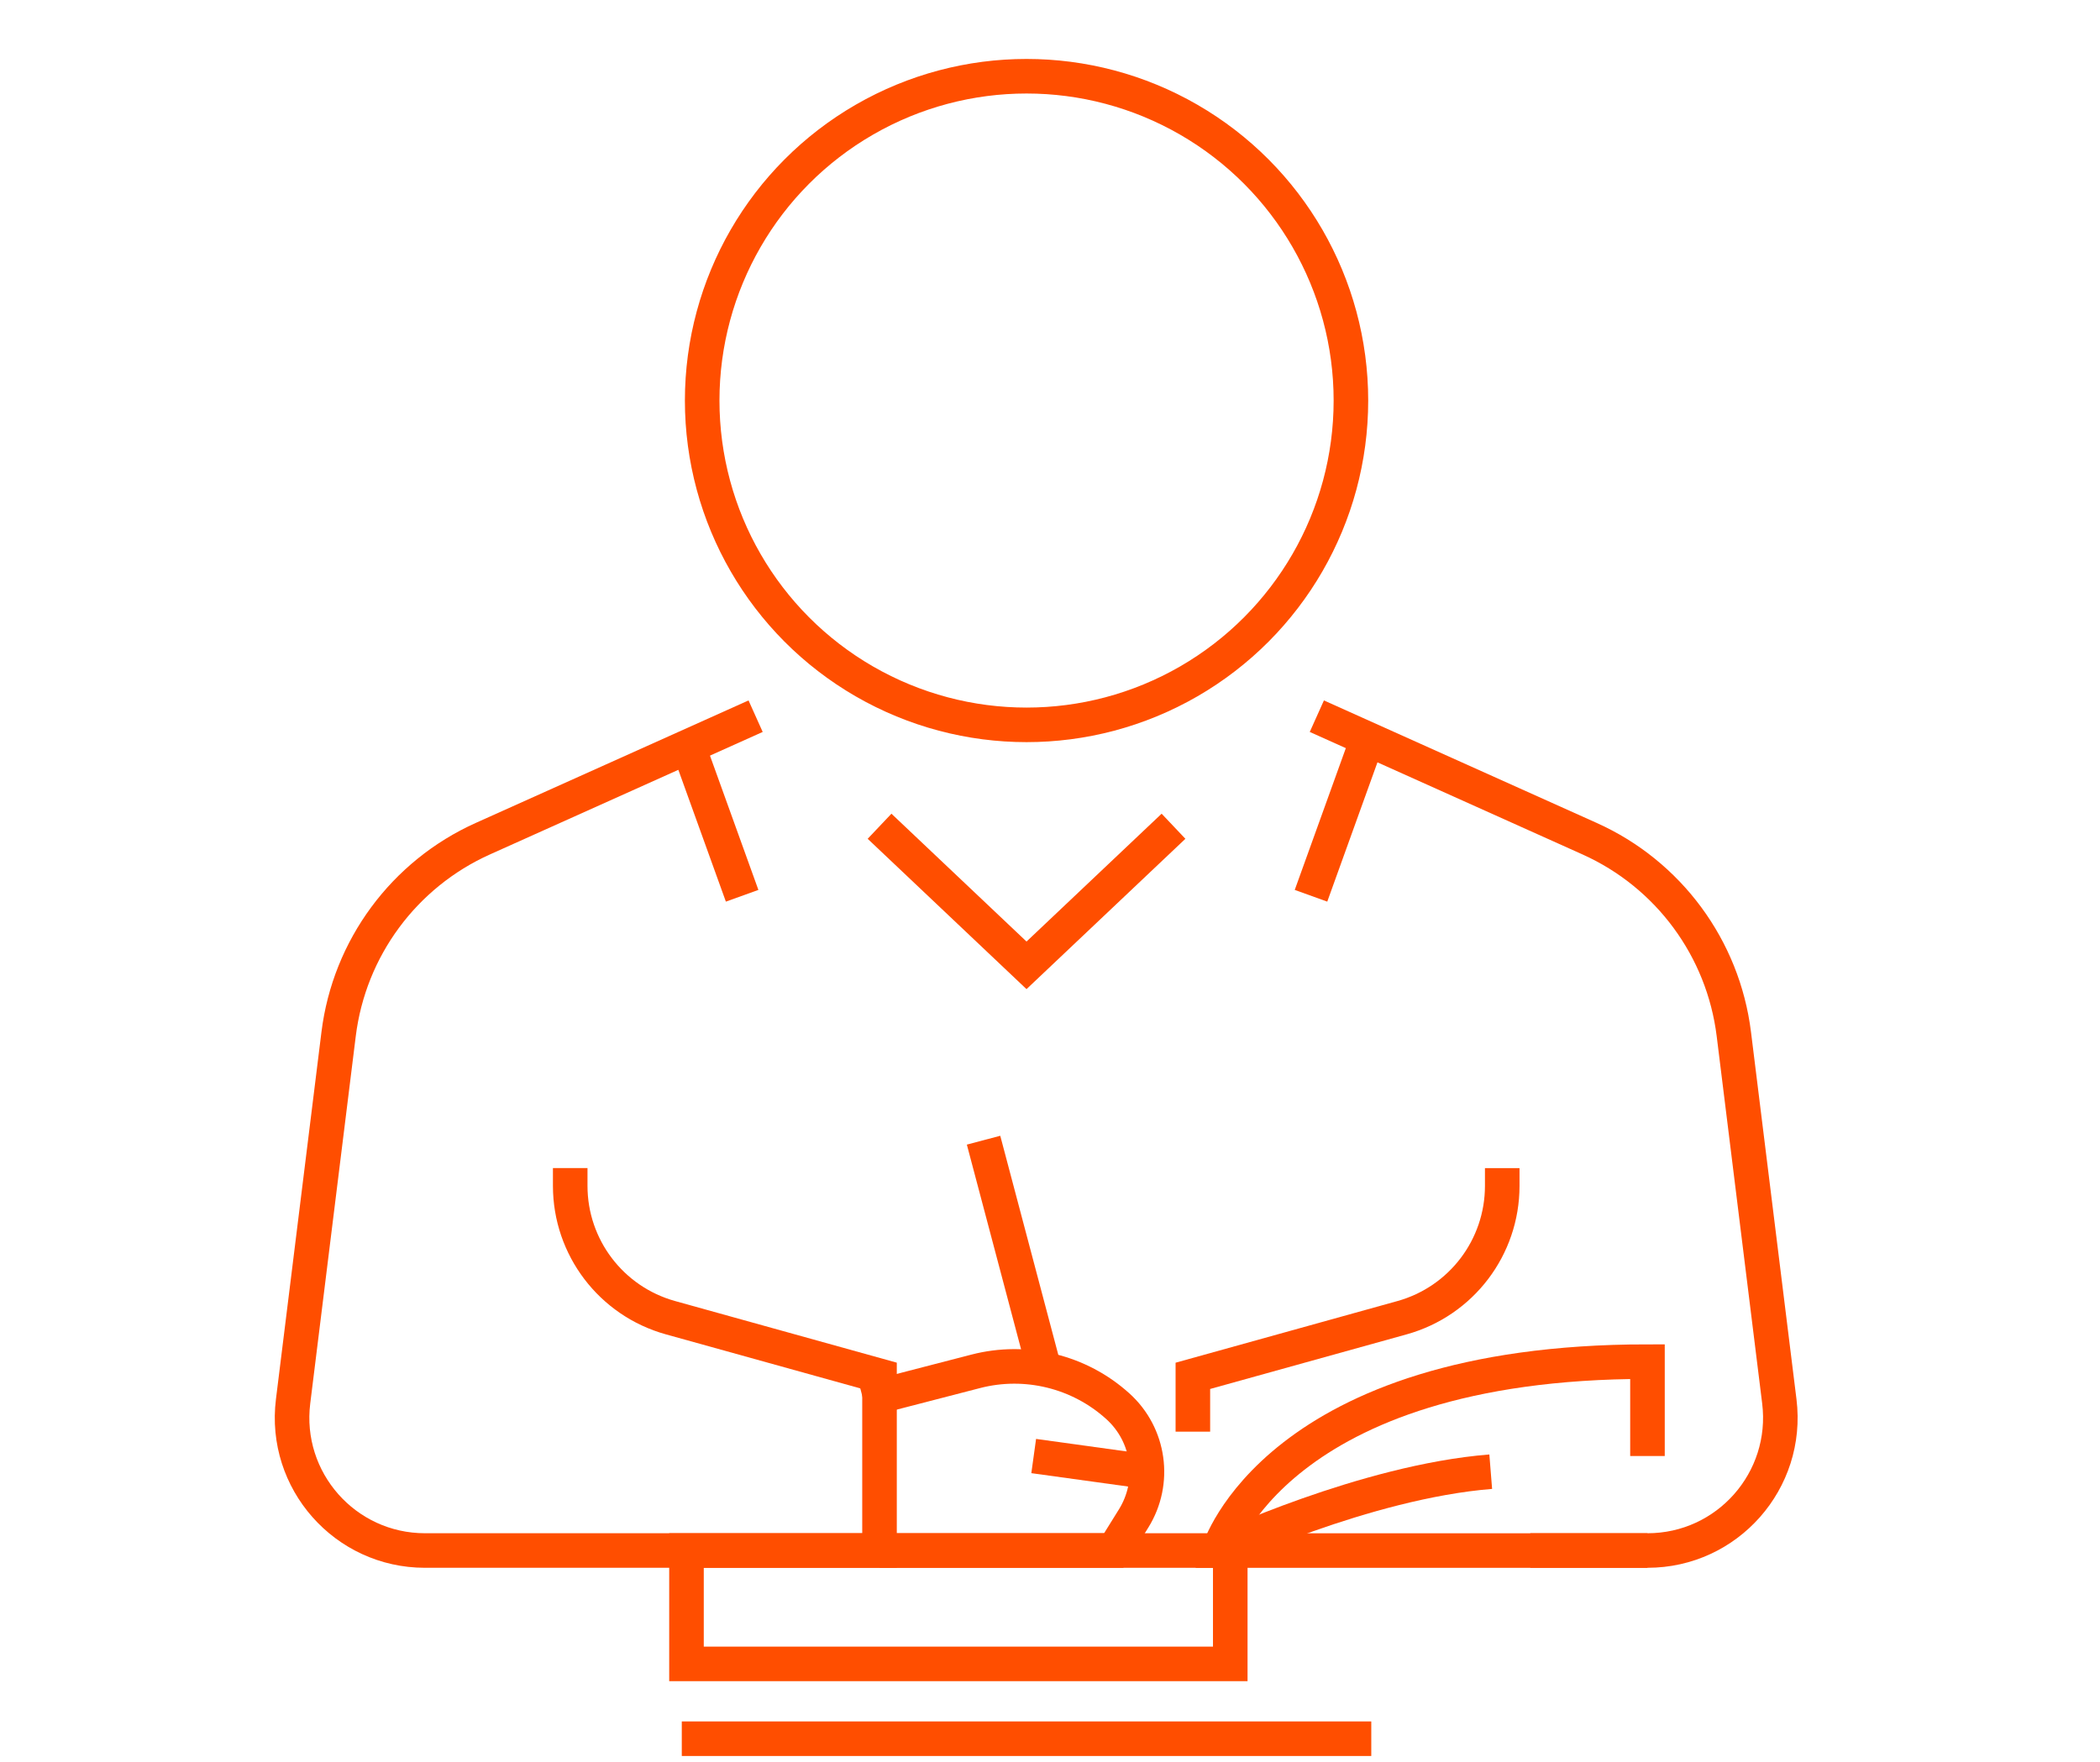
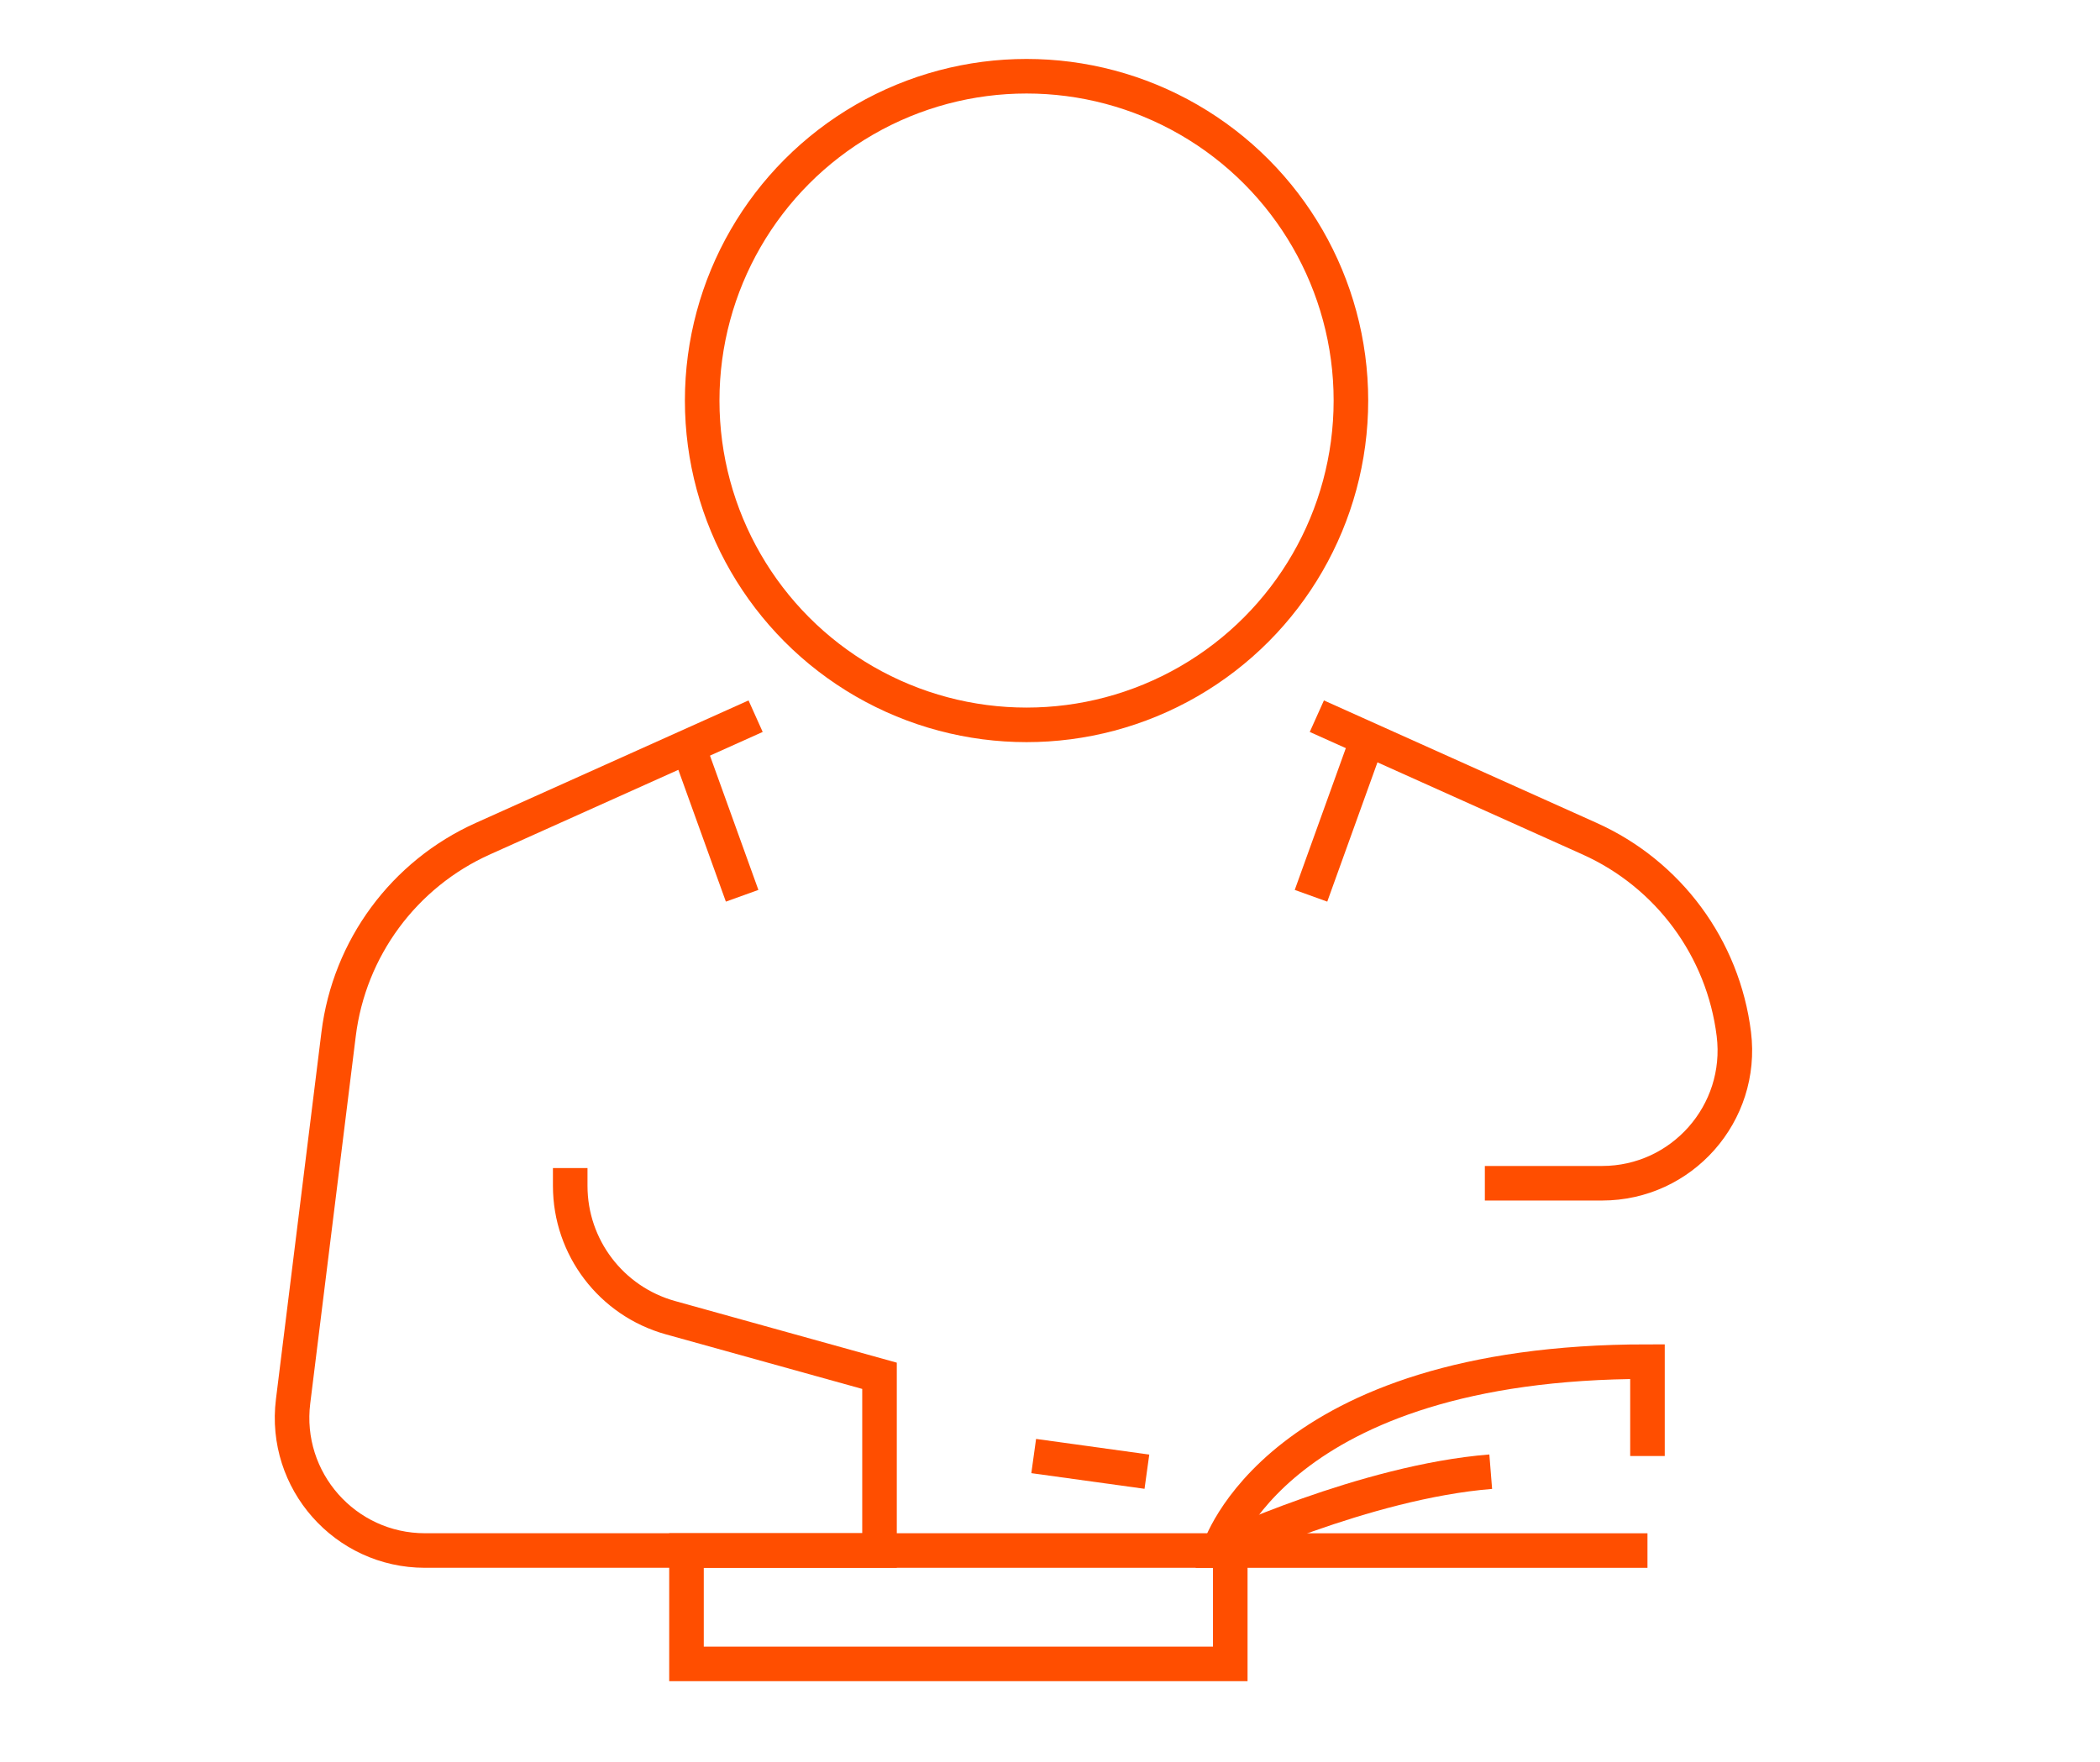
<svg xmlns="http://www.w3.org/2000/svg" version="1.1" id="Layer_1" x="0px" y="0px" width="60.759px" height="51px" viewBox="0 0 60.759 51" enable-background="new 0 0 60.759 51" xml:space="preserve">
  <g>
    <g>
      <circle fill="none" stroke="#FF4E00" stroke-miterlimit="10" cx="29.701" cy="11.591" r="9.385" />
      <path fill="none" stroke="#FF4E00" stroke-miterlimit="10" d="M21.862,20.725L13.97,24.27c-2.283,1.026-3.865,3.169-4.173,5.654    L8.48,40.552c-0.285,2.293,1.504,4.317,3.815,4.317h3.388h9.764v-5.056l-6.05-1.682c-1.713-0.477-2.899-2.036-2.899-3.814v-0.515" />
-       <path fill="none" stroke="#FF4E00" stroke-miterlimit="10" d="M34.513,41.43v-1.616l6.052-1.682    c1.713-0.477,2.899-2.036,2.899-3.814v-0.515" />
-       <path fill="none" stroke="#FF4E00" stroke-miterlimit="10" d="M38.1,20.725l7.892,3.545c2.283,1.026,3.865,3.169,4.173,5.654    l1.316,10.628c0.284,2.293-1.504,4.317-3.814,4.317h-3.39" />
+       <path fill="none" stroke="#FF4E00" stroke-miterlimit="10" d="M38.1,20.725l7.892,3.545c2.283,1.026,3.865,3.169,4.173,5.654    c0.284,2.293-1.504,4.317-3.814,4.317h-3.39" />
      <g>
        <line fill="none" stroke="#FF4E00" stroke-miterlimit="10" x1="19.929" y1="21.642" x2="21.472" y2="25.922" />
        <line fill="none" stroke="#FF4E00" stroke-miterlimit="10" x1="39.473" y1="21.642" x2="37.931" y2="25.922" />
      </g>
-       <line fill="none" stroke="#FF4E00" stroke-miterlimit="10" x1="19.726" y1="50.315" x2="39.675" y2="50.315" />
      <rect x="19.862" y="44.869" fill="none" stroke="#FF4E00" stroke-miterlimit="10" width="15.733" height="3.281" />
      <path fill="none" stroke="#FF4E00" stroke-miterlimit="10" d="M47.666,42.135v-2.732c-10.745,0-12.401,5.467-12.401,5.467h12.401" />
-       <path fill="none" stroke="#FF4E00" stroke-miterlimit="10" d="M24.981,40.525l3.249-0.841c1.452-0.376,2.996,0.002,4.109,1.007    l0,0c0.921,0.828,1.114,2.199,0.459,3.252l-0.576,0.926h-6.774" />
-       <line fill="none" stroke="#FF4E00" stroke-miterlimit="10" x1="28.457" y1="32.995" x2="30.215" y2="39.631" />
-       <polyline fill="none" stroke="#FF4E00" stroke-miterlimit="10" points="33.953,23.91 29.7,27.935 25.448,23.91   " />
      <path fill="none" stroke="#FF4E00" stroke-miterlimit="10" d="M35.265,44.869c0,0,4.229-1.991,7.866-2.281" />
    </g>
    <line fill="none" stroke="#FF4E00" stroke-miterlimit="10" x1="29.908" y1="42.135" x2="33.183" y2="42.588" />
  </g>
</svg>